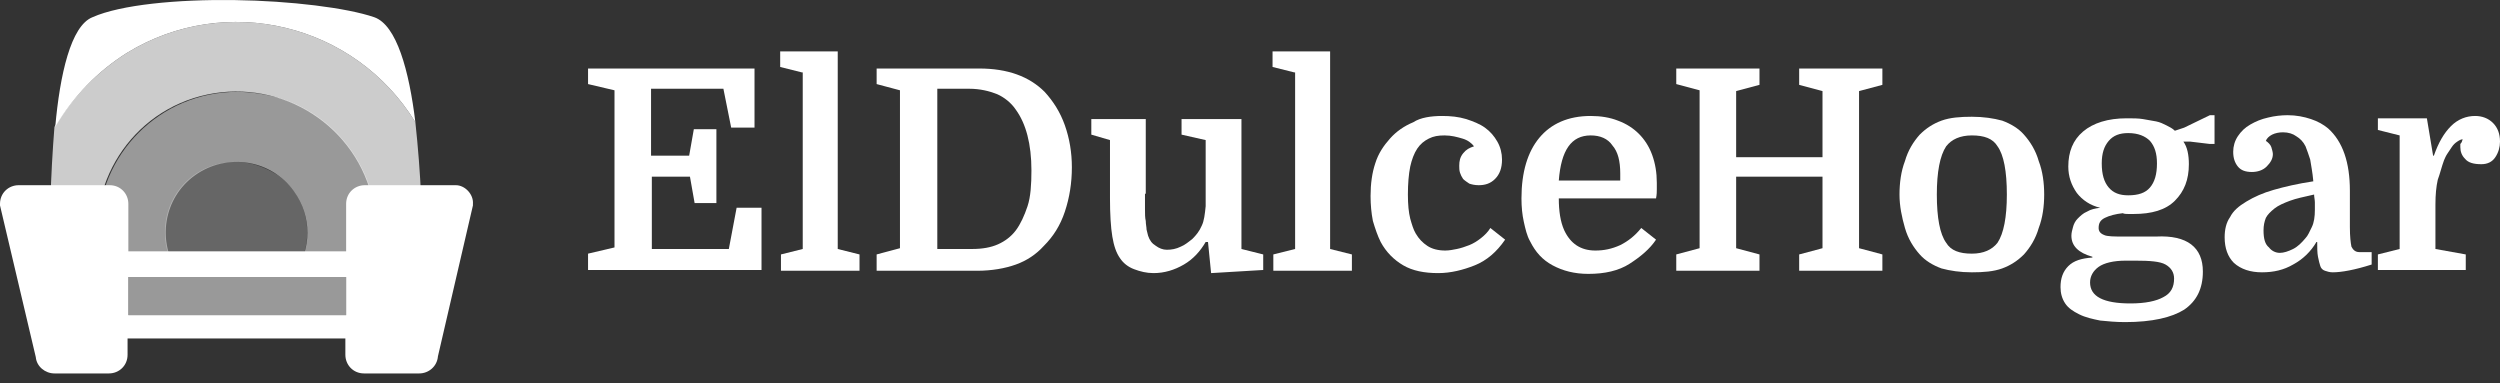
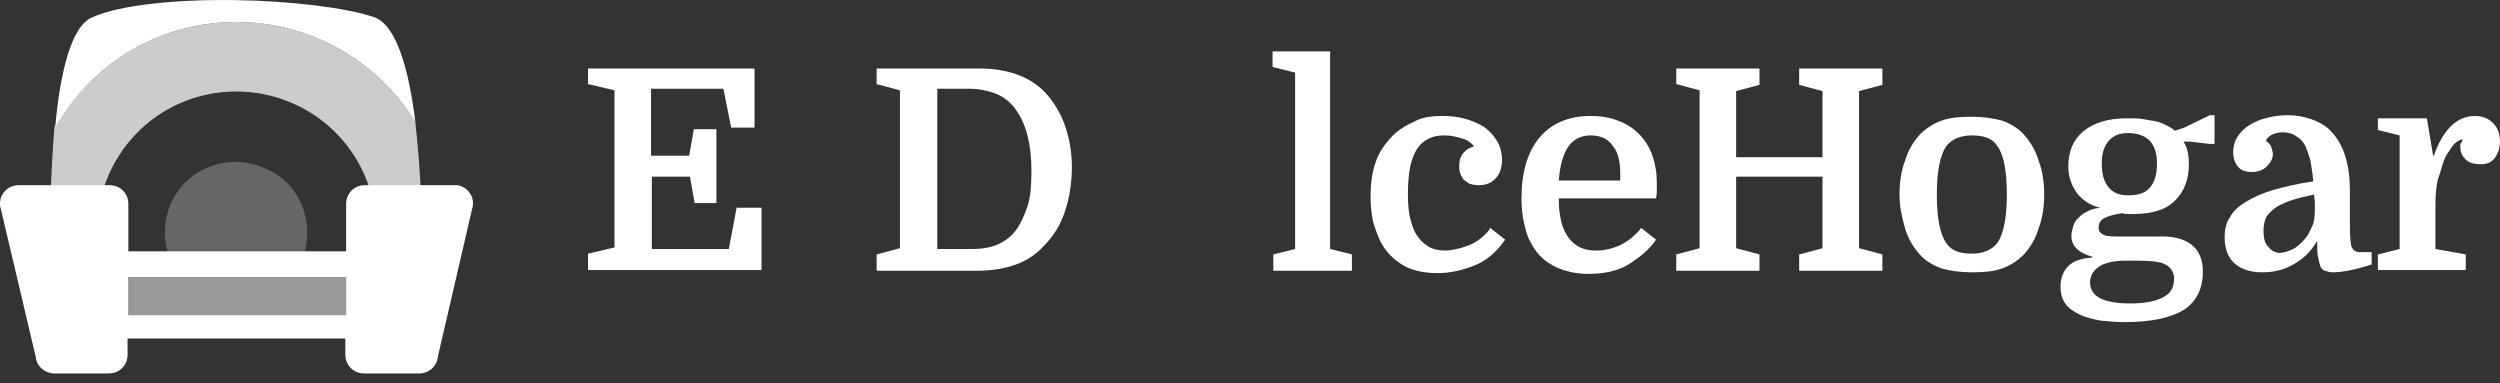
<svg xmlns="http://www.w3.org/2000/svg" width="150" height="23" viewBox="0 0 150 23" fill="none">
  <rect x="0" y="0" width="150" height="23" fill="#333333" stroke="none" />
  <path d="M41.677 12.185L41.397 10.599H39.11V14.939H43.73L44.197 12.466H45.691V16.199H35.283V15.219L36.87 14.846V5.418L35.283 5.045V4.111H45.271V7.658H43.871L43.404 5.325H39.063V9.339H41.35L41.63 7.752H42.984V12.185H41.677Z" fill="white" />
-   <path d="M48.118 4.345L46.811 4.018V3.085H50.264V14.939L51.571 15.266V16.246H46.858V15.266L48.164 14.939V4.345H48.118Z" fill="white" />
  <path d="M58.758 4.111C60.439 4.111 61.745 4.578 62.679 5.512C63.192 6.072 63.612 6.725 63.892 7.518C64.172 8.312 64.312 9.152 64.312 10.039C64.312 10.972 64.172 11.859 63.892 12.699C63.612 13.539 63.192 14.192 62.632 14.752C62.166 15.266 61.605 15.639 60.952 15.872C60.299 16.106 59.505 16.246 58.618 16.246H52.598V15.266L53.998 14.892V5.418L52.598 5.045V4.111H58.758ZM58.339 14.939C58.945 14.939 59.459 14.846 59.879 14.659C60.299 14.472 60.672 14.192 60.952 13.819C61.232 13.446 61.465 12.932 61.652 12.372C61.839 11.812 61.886 11.065 61.886 10.225C61.886 8.638 61.559 7.425 60.952 6.585C60.672 6.165 60.252 5.838 59.832 5.652C59.365 5.465 58.805 5.325 58.152 5.325H56.238V14.939H58.339Z" fill="white" />
-   <path d="M68.699 11.625C68.699 11.999 68.699 12.279 68.699 12.559C68.699 12.839 68.699 13.072 68.746 13.259C68.746 13.446 68.793 13.632 68.793 13.772C68.839 13.912 68.839 14.006 68.886 14.146C68.98 14.426 69.12 14.612 69.353 14.752C69.54 14.892 69.773 14.986 70.006 14.986C70.286 14.986 70.566 14.939 70.846 14.799C71.08 14.706 71.313 14.519 71.546 14.332C71.78 14.099 71.966 13.866 72.106 13.539C72.246 13.259 72.293 12.839 72.34 12.372V8.405L70.893 8.078V7.145H74.487V14.939L75.793 15.266V16.199L72.666 16.386L72.48 14.519H72.34C72.013 15.079 71.593 15.546 71.033 15.872C70.473 16.199 69.866 16.386 69.213 16.386C68.793 16.386 68.419 16.293 68.046 16.152C67.673 16.012 67.393 15.779 67.206 15.499C66.973 15.172 66.833 14.752 66.739 14.192C66.646 13.632 66.599 12.839 66.599 11.905V8.405L65.479 8.078V7.145H68.746V11.625H68.699Z" fill="white" />
  <path d="M77.66 4.345L76.353 4.018V3.085H79.807V14.939L81.114 15.266V16.246H76.4V15.266L77.707 14.939V4.345H77.66Z" fill="white" />
  <path d="M86.528 6.958C87.041 6.958 87.508 7.005 87.975 7.145C88.394 7.285 88.768 7.425 89.095 7.658C89.421 7.892 89.655 8.172 89.841 8.498C90.028 8.825 90.121 9.199 90.121 9.572C90.121 10.085 89.981 10.459 89.701 10.739C89.421 11.019 89.095 11.112 88.721 11.112C88.488 11.112 88.301 11.065 88.161 11.019C88.021 10.925 87.881 10.832 87.788 10.739C87.695 10.599 87.648 10.505 87.601 10.365C87.555 10.225 87.555 10.085 87.555 9.945C87.555 9.665 87.601 9.432 87.788 9.199C87.975 8.965 88.161 8.872 88.441 8.778C88.301 8.592 88.068 8.405 87.741 8.312C87.414 8.218 87.088 8.125 86.668 8.125C86.294 8.125 86.014 8.172 85.734 8.312C85.454 8.452 85.221 8.638 85.034 8.918C84.847 9.199 84.707 9.572 84.614 9.992C84.521 10.459 84.474 11.019 84.474 11.672C84.474 12.279 84.521 12.745 84.614 13.119C84.707 13.446 84.801 13.772 84.941 14.006C85.128 14.332 85.361 14.566 85.641 14.752C85.921 14.939 86.294 15.032 86.714 15.032C86.948 15.032 87.181 14.986 87.414 14.939C87.648 14.892 87.928 14.799 88.161 14.706C88.394 14.612 88.628 14.472 88.861 14.286C89.095 14.099 89.281 13.912 89.421 13.679L90.308 14.379C89.795 15.126 89.188 15.639 88.488 15.919C87.788 16.199 87.041 16.386 86.294 16.386C85.454 16.386 84.754 16.246 84.194 15.919C83.634 15.592 83.167 15.126 82.841 14.519C82.654 14.146 82.514 13.726 82.374 13.259C82.281 12.792 82.234 12.279 82.234 11.765C82.234 11.019 82.327 10.365 82.514 9.805C82.701 9.199 83.027 8.732 83.401 8.312C83.774 7.892 84.241 7.565 84.801 7.332C85.221 7.052 85.874 6.958 86.528 6.958Z" fill="white" />
  <path d="M93.528 11.905C93.528 12.652 93.622 13.306 93.855 13.819C94.228 14.612 94.835 15.032 95.722 15.032C96.235 15.032 96.702 14.939 97.215 14.706C97.682 14.472 98.102 14.146 98.475 13.679L99.362 14.379C98.989 14.939 98.429 15.406 97.775 15.826C97.122 16.246 96.282 16.433 95.302 16.433C94.462 16.433 93.762 16.246 93.155 15.919C92.548 15.592 92.128 15.126 91.802 14.472C91.615 14.146 91.522 13.726 91.428 13.306C91.335 12.886 91.288 12.419 91.288 11.905C91.288 10.319 91.662 9.105 92.362 8.265C93.062 7.425 94.088 6.958 95.442 6.958C96.049 6.958 96.609 7.052 97.075 7.238C97.589 7.425 98.009 7.705 98.335 8.032C98.662 8.358 98.942 8.778 99.129 9.292C99.316 9.805 99.409 10.365 99.409 10.972C99.409 11.112 99.409 11.205 99.409 11.345C99.409 11.485 99.409 11.672 99.362 11.905H93.528ZM95.442 8.125C94.275 8.125 93.668 9.012 93.528 10.832H97.215V10.412C97.215 9.665 97.075 9.105 96.749 8.732C96.469 8.312 96.002 8.125 95.442 8.125Z" fill="white" />
  <path d="M111.543 14.892L112.943 15.266V16.246H107.95V15.266L109.35 14.892V10.599H104.169V14.892L105.569 15.266V16.246H100.576V15.266L101.976 14.892V5.418L100.576 5.045V4.111H105.569V5.091L104.169 5.465V9.432H109.35V5.465L107.95 5.091V4.111H112.943V5.091L111.543 5.465V14.892Z" fill="white" />
  <path d="M122.651 11.672C122.651 12.372 122.558 13.072 122.324 13.679C122.138 14.332 121.811 14.846 121.437 15.266C121.064 15.639 120.644 15.919 120.131 16.106C119.617 16.293 119.011 16.339 118.311 16.339C117.61 16.339 117.004 16.246 116.49 16.106C115.977 15.919 115.51 15.639 115.184 15.266C114.81 14.846 114.484 14.332 114.297 13.679C114.11 13.025 113.97 12.372 113.97 11.672C113.97 10.972 114.063 10.272 114.297 9.665C114.484 9.012 114.81 8.498 115.184 8.078C115.557 7.705 115.977 7.425 116.49 7.238C117.004 7.052 117.61 7.005 118.311 7.005C119.011 7.005 119.617 7.098 120.131 7.238C120.644 7.425 121.111 7.705 121.437 8.078C121.811 8.498 122.138 9.012 122.324 9.665C122.558 10.272 122.651 10.972 122.651 11.672ZM116.77 14.566C117.05 15.032 117.564 15.219 118.311 15.219C119.011 15.219 119.524 14.986 119.851 14.566C120.224 14.006 120.411 13.025 120.411 11.672C120.411 10.272 120.224 9.292 119.851 8.778C119.571 8.312 119.057 8.125 118.311 8.125C117.61 8.125 117.097 8.358 116.77 8.778C116.397 9.339 116.21 10.319 116.21 11.672C116.21 13.072 116.397 14.052 116.77 14.566Z" fill="white" />
  <path d="M132.172 16.293C132.172 17.319 131.798 18.066 131.052 18.579C130.305 19.046 129.138 19.326 127.505 19.326C126.945 19.326 126.478 19.279 126.011 19.233C125.544 19.139 125.124 19.046 124.751 18.859C124.378 18.673 124.098 18.486 123.911 18.206C123.724 17.926 123.631 17.599 123.631 17.226C123.631 16.712 123.771 16.293 124.098 15.966C124.424 15.639 124.891 15.499 125.544 15.452V15.406C124.704 15.172 124.284 14.752 124.284 14.146C124.284 13.959 124.331 13.819 124.378 13.632C124.424 13.446 124.518 13.259 124.658 13.119C124.798 12.979 124.984 12.792 125.218 12.699C125.451 12.559 125.685 12.512 126.011 12.466C125.404 12.325 124.938 11.999 124.611 11.579C124.284 11.112 124.098 10.599 124.098 9.992C124.098 9.105 124.378 8.405 124.984 7.892C125.591 7.378 126.478 7.098 127.598 7.098C127.971 7.098 128.298 7.098 128.578 7.145C128.858 7.192 129.138 7.238 129.372 7.285C129.605 7.332 129.792 7.425 129.978 7.518C130.165 7.612 130.352 7.705 130.492 7.845L131.052 7.658L132.592 6.912H132.872V8.638H132.592L131.425 8.498H131.005C131.238 8.825 131.332 9.292 131.332 9.852C131.332 10.785 131.052 11.485 130.492 12.045C129.932 12.605 129.091 12.839 128.018 12.839C127.878 12.839 127.785 12.839 127.691 12.839C127.598 12.839 127.458 12.839 127.365 12.792C126.945 12.839 126.571 12.932 126.291 13.072C126.011 13.212 125.918 13.399 125.918 13.679C125.918 13.866 126.011 14.006 126.245 14.099C126.431 14.192 126.851 14.192 127.411 14.192H129.372C131.238 14.099 132.172 14.846 132.172 16.293ZM127.551 15.639C126.805 15.639 126.245 15.779 125.918 16.012C125.591 16.246 125.404 16.573 125.404 16.946C125.404 17.786 126.198 18.206 127.831 18.206C128.718 18.206 129.371 18.066 129.792 17.833C130.258 17.599 130.445 17.226 130.445 16.712C130.445 16.339 130.258 16.059 129.932 15.872C129.605 15.686 128.998 15.639 128.111 15.639H127.551V15.639ZM126.105 9.805C126.105 10.459 126.245 10.925 126.525 11.252C126.805 11.579 127.178 11.719 127.691 11.719C128.298 11.719 128.718 11.579 128.998 11.252C129.278 10.925 129.418 10.459 129.418 9.805C129.418 9.199 129.278 8.778 128.998 8.452C128.718 8.172 128.298 7.985 127.691 7.985C127.178 7.985 126.805 8.125 126.525 8.452C126.245 8.778 126.105 9.199 126.105 9.805Z" fill="white" />
  <path d="M133.479 14.239C133.479 13.772 133.572 13.352 133.805 13.025C133.992 12.652 134.319 12.372 134.785 12.092C135.252 11.812 135.765 11.579 136.419 11.392C137.072 11.205 137.866 11.019 138.799 10.879C138.752 10.319 138.659 9.899 138.612 9.572C138.519 9.292 138.426 9.012 138.332 8.778C138.192 8.498 138.006 8.312 137.772 8.172C137.586 8.032 137.306 7.938 136.979 7.938C136.745 7.938 136.512 7.985 136.325 8.078C136.139 8.172 135.999 8.312 135.952 8.452C136.092 8.545 136.232 8.685 136.279 8.825C136.325 8.965 136.372 9.152 136.372 9.245C136.372 9.525 136.232 9.759 135.999 9.992C135.765 10.225 135.439 10.319 135.112 10.319C134.739 10.319 134.459 10.225 134.272 9.992C134.085 9.759 133.992 9.479 133.992 9.105C133.992 8.778 134.085 8.452 134.272 8.172C134.459 7.892 134.692 7.658 135.019 7.472C135.345 7.285 135.672 7.145 136.092 7.052C136.465 6.958 136.885 6.912 137.259 6.912C137.772 6.912 138.239 7.005 138.659 7.145C139.079 7.285 139.406 7.472 139.686 7.705C140.572 8.498 140.993 9.759 140.993 11.439V13.632C140.993 14.192 141.039 14.566 141.086 14.799C141.179 14.986 141.319 15.126 141.553 15.126H142.299V15.872C141.273 16.199 140.479 16.339 139.966 16.339C139.779 16.339 139.639 16.293 139.499 16.246C139.359 16.199 139.266 16.106 139.219 15.966C139.172 15.826 139.126 15.639 139.079 15.406C139.032 15.172 139.032 14.846 139.032 14.519H138.986C138.659 15.079 138.192 15.546 137.586 15.872C137.025 16.199 136.419 16.339 135.719 16.339C135.019 16.339 134.459 16.152 134.039 15.779C133.665 15.406 133.479 14.892 133.479 14.239ZM136.792 15.172C137.026 15.172 137.306 15.079 137.586 14.939C137.866 14.799 138.099 14.566 138.332 14.286C138.472 14.146 138.566 13.912 138.706 13.632C138.846 13.352 138.892 12.979 138.892 12.605C138.892 12.466 138.892 12.325 138.892 12.139C138.892 11.999 138.846 11.812 138.846 11.672C138.239 11.812 137.772 11.905 137.399 12.045C137.026 12.185 136.699 12.325 136.465 12.512C136.232 12.699 136.045 12.886 135.952 13.072C135.859 13.306 135.812 13.539 135.812 13.819C135.812 14.332 135.905 14.659 136.139 14.846C136.279 15.032 136.512 15.172 136.792 15.172Z" fill="white" />
  <path d="M147.76 8.358C147.666 8.358 147.573 8.405 147.433 8.498C147.293 8.592 147.2 8.685 147.106 8.825C147.013 8.965 146.92 9.105 146.826 9.245C146.733 9.385 146.686 9.525 146.64 9.619C146.5 9.992 146.406 10.412 146.266 10.785C146.173 11.205 146.126 11.672 146.126 12.279V14.939L147.946 15.266V16.199H142.673V15.266L143.979 14.939V8.125L142.673 7.798V7.098H145.613L145.986 9.339H146.033C146.313 8.545 146.64 7.985 147.06 7.565C147.48 7.145 147.993 6.958 148.507 6.958C148.927 6.958 149.3 7.098 149.58 7.378C149.86 7.658 150 8.032 150 8.498C150 8.825 149.907 9.152 149.72 9.432C149.533 9.712 149.253 9.852 148.88 9.852C148.413 9.852 148.086 9.759 147.9 9.525C147.713 9.339 147.62 9.105 147.62 8.825C147.62 8.732 147.62 8.685 147.62 8.638C147.713 8.545 147.713 8.498 147.76 8.358Z" fill="white" />
  <path opacity="0.75" d="M24.922 7.332C21.282 1.404 13.534 -0.462 7.607 3.178C5.834 4.298 4.34 5.838 3.267 7.612C3.034 10.552 2.94 13.492 3.034 16.433H6.207C4.807 11.999 7.234 7.285 11.621 5.885C16.055 4.485 20.768 6.912 22.169 11.299C22.682 12.979 22.682 14.752 22.169 16.386H25.342C25.389 13.399 25.249 10.365 24.922 7.332Z" fill="white" />
-   <path opacity="0.5" d="M14.235 5.512C9.614 5.512 5.881 9.245 5.881 13.866C5.881 14.752 6.021 15.592 6.254 16.433H10.734C9.381 14.519 9.801 11.859 11.714 10.505C13.628 9.152 16.288 9.572 17.642 11.485C18.715 12.979 18.715 14.939 17.642 16.433H22.215C23.615 11.999 21.189 7.285 16.802 5.885C15.915 5.652 15.075 5.512 14.235 5.512Z" fill="white" />
  <path opacity="0.25" d="M14.141 9.712C11.761 9.712 9.894 11.579 9.894 13.959C9.894 14.846 10.174 15.686 10.734 16.433H17.642C18.995 14.519 18.575 11.859 16.662 10.505C15.915 10.039 15.075 9.712 14.141 9.712Z" fill="white" />
  <path d="M24.922 7.332C24.549 4.251 23.802 1.498 22.449 1.031C20.815 0.471 17.455 0.051 14.048 0.004C10.641 -0.042 7.234 0.284 5.554 1.031C4.247 1.544 3.594 4.485 3.314 7.612C4.387 5.792 5.834 4.298 7.607 3.178C13.534 -0.462 21.282 1.404 24.922 7.332C24.922 7.332 24.922 7.285 24.922 7.332Z" fill="white" />
  <path d="M27.349 11.112H21.889C21.282 11.112 20.768 11.579 20.768 12.232V15.079H7.701V12.232C7.701 11.625 7.234 11.112 6.581 11.112H1.12C0.513 11.112 0 11.579 0 12.232V12.325L2.147 21.426C2.194 21.986 2.707 22.406 3.267 22.406H6.534C7.141 22.406 7.654 21.94 7.654 21.286V20.306H20.722V21.286C20.722 21.893 21.189 22.406 21.842 22.406C21.842 22.406 21.842 22.406 21.889 22.406H25.156C25.716 22.406 26.229 21.986 26.276 21.38L28.376 12.325V12.279V12.232C28.422 11.672 27.909 11.112 27.349 11.112ZM20.722 18.906H7.701V16.619H20.768V18.906H20.722Z" fill="white" />
  <path opacity="0.5" d="M20.768 16.619H7.701V18.906H20.768V16.619Z" fill="white" />
</svg>